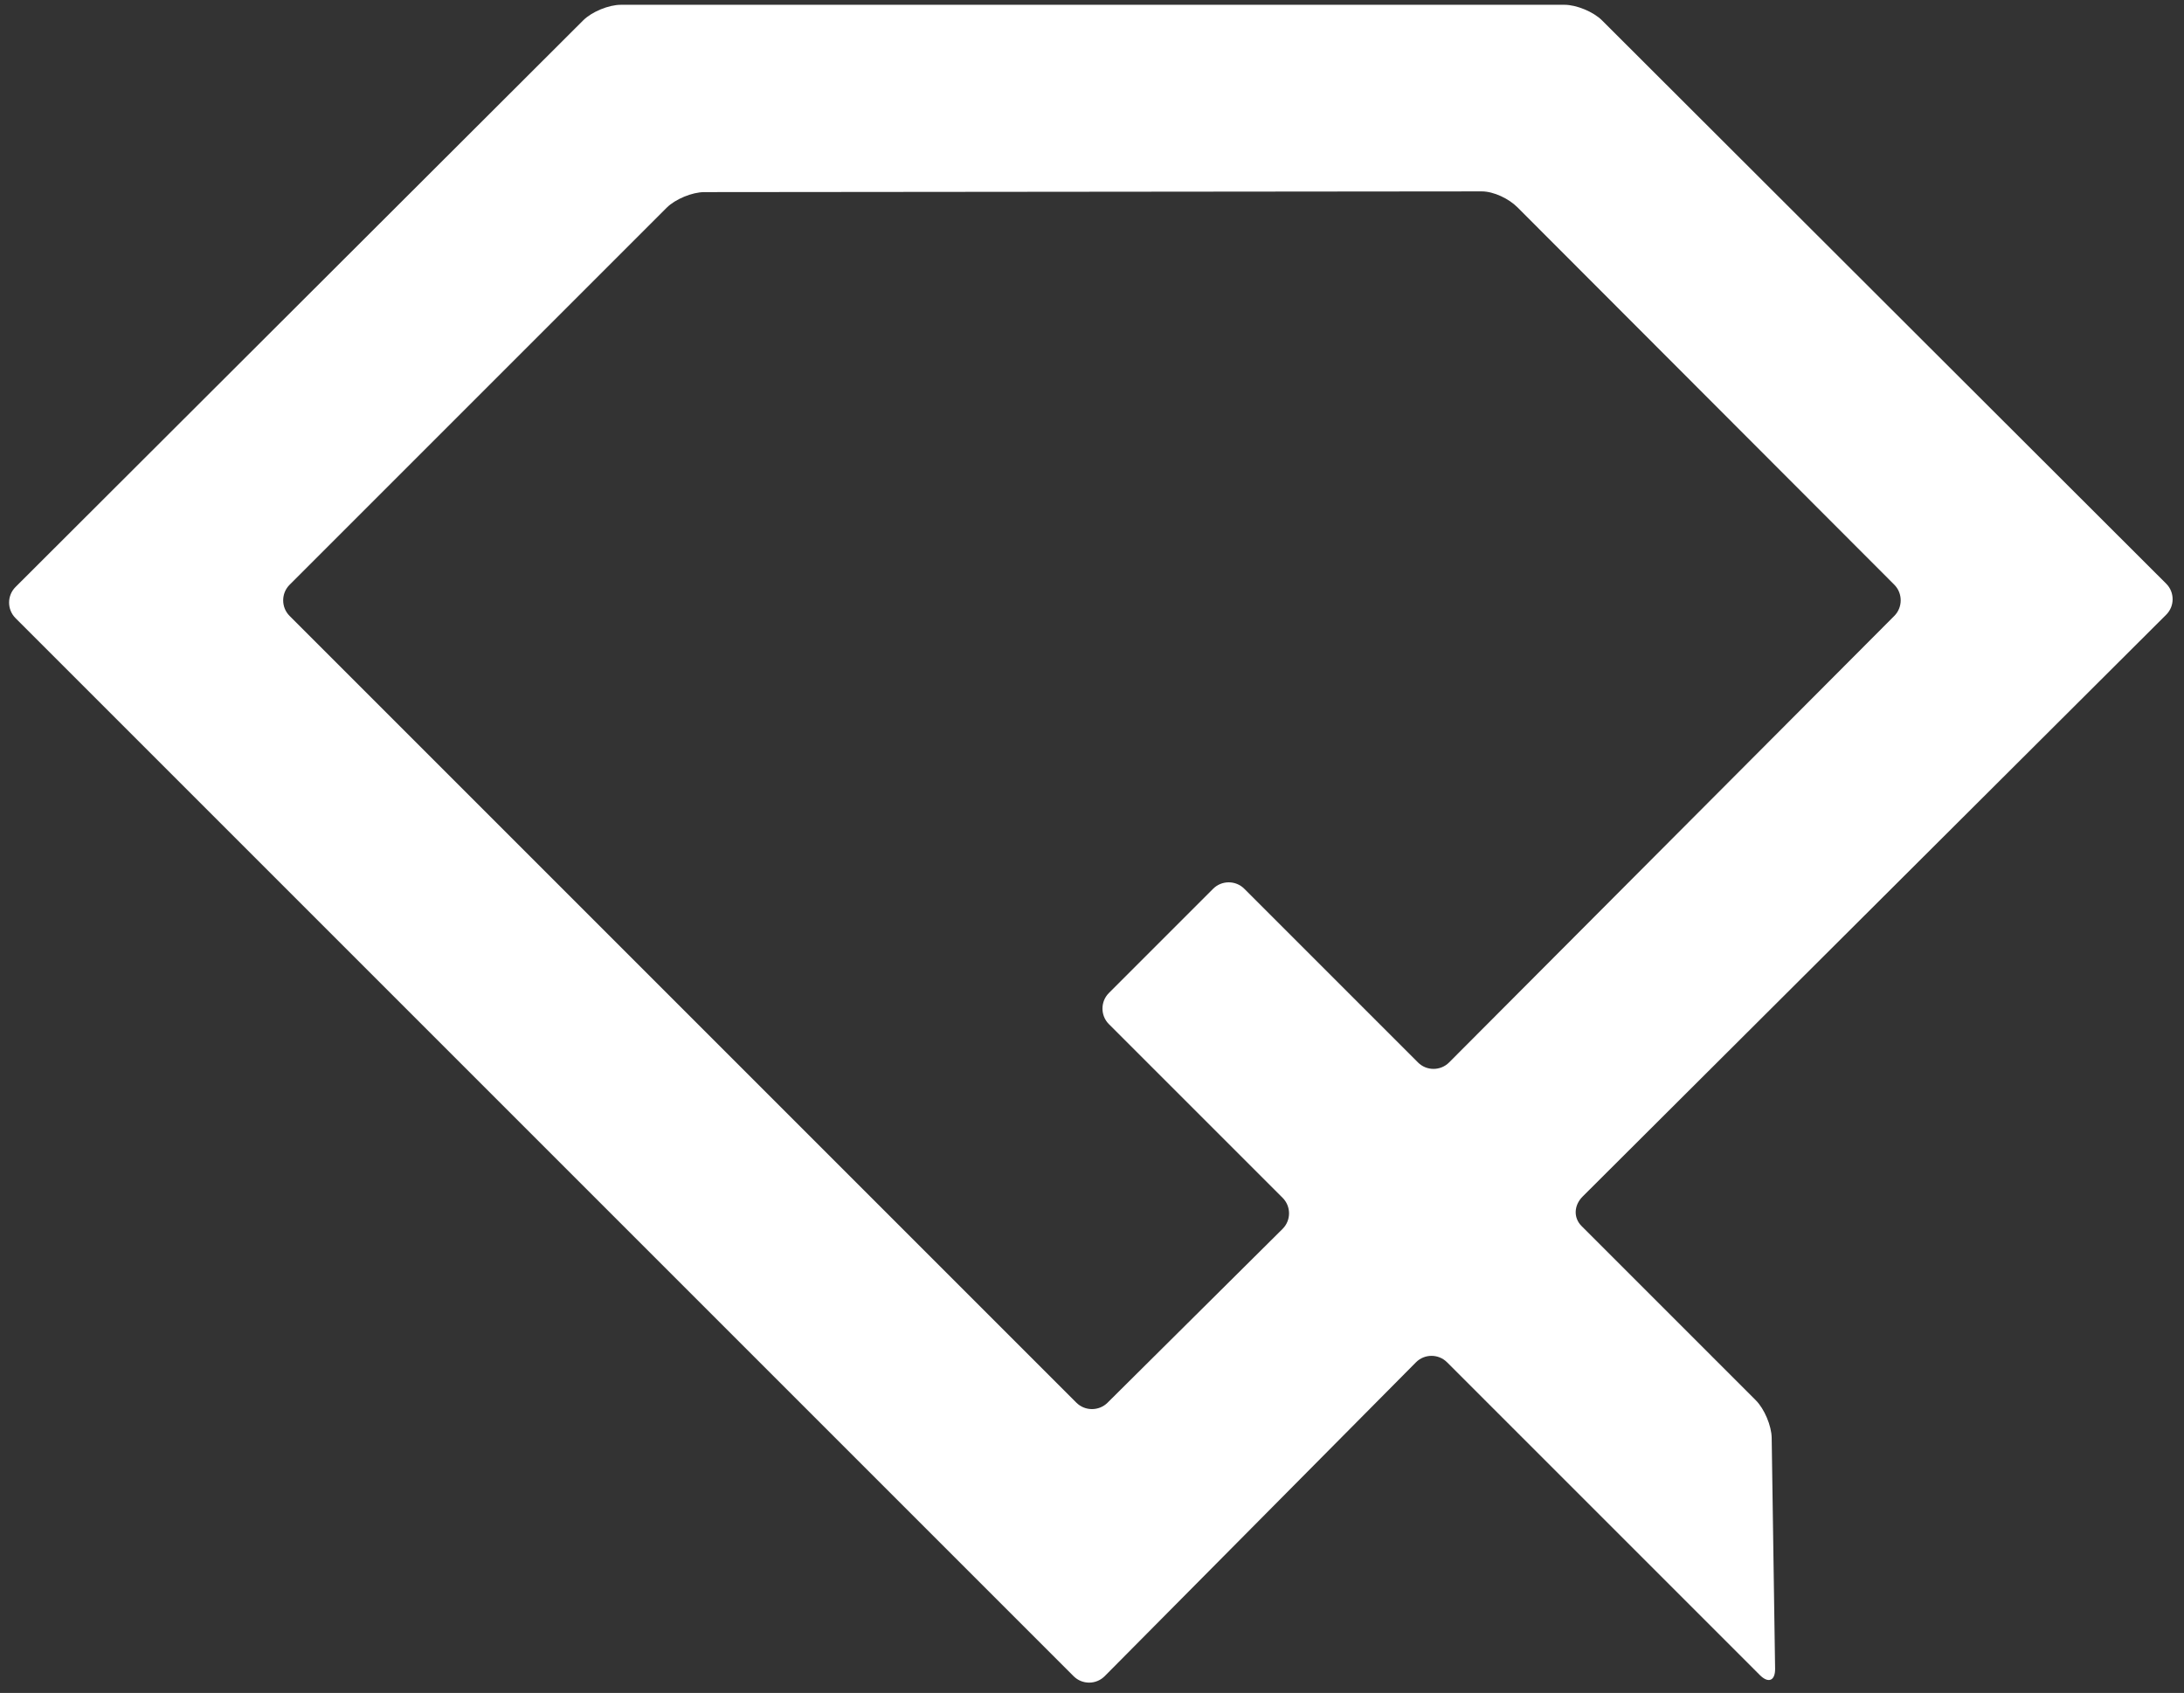
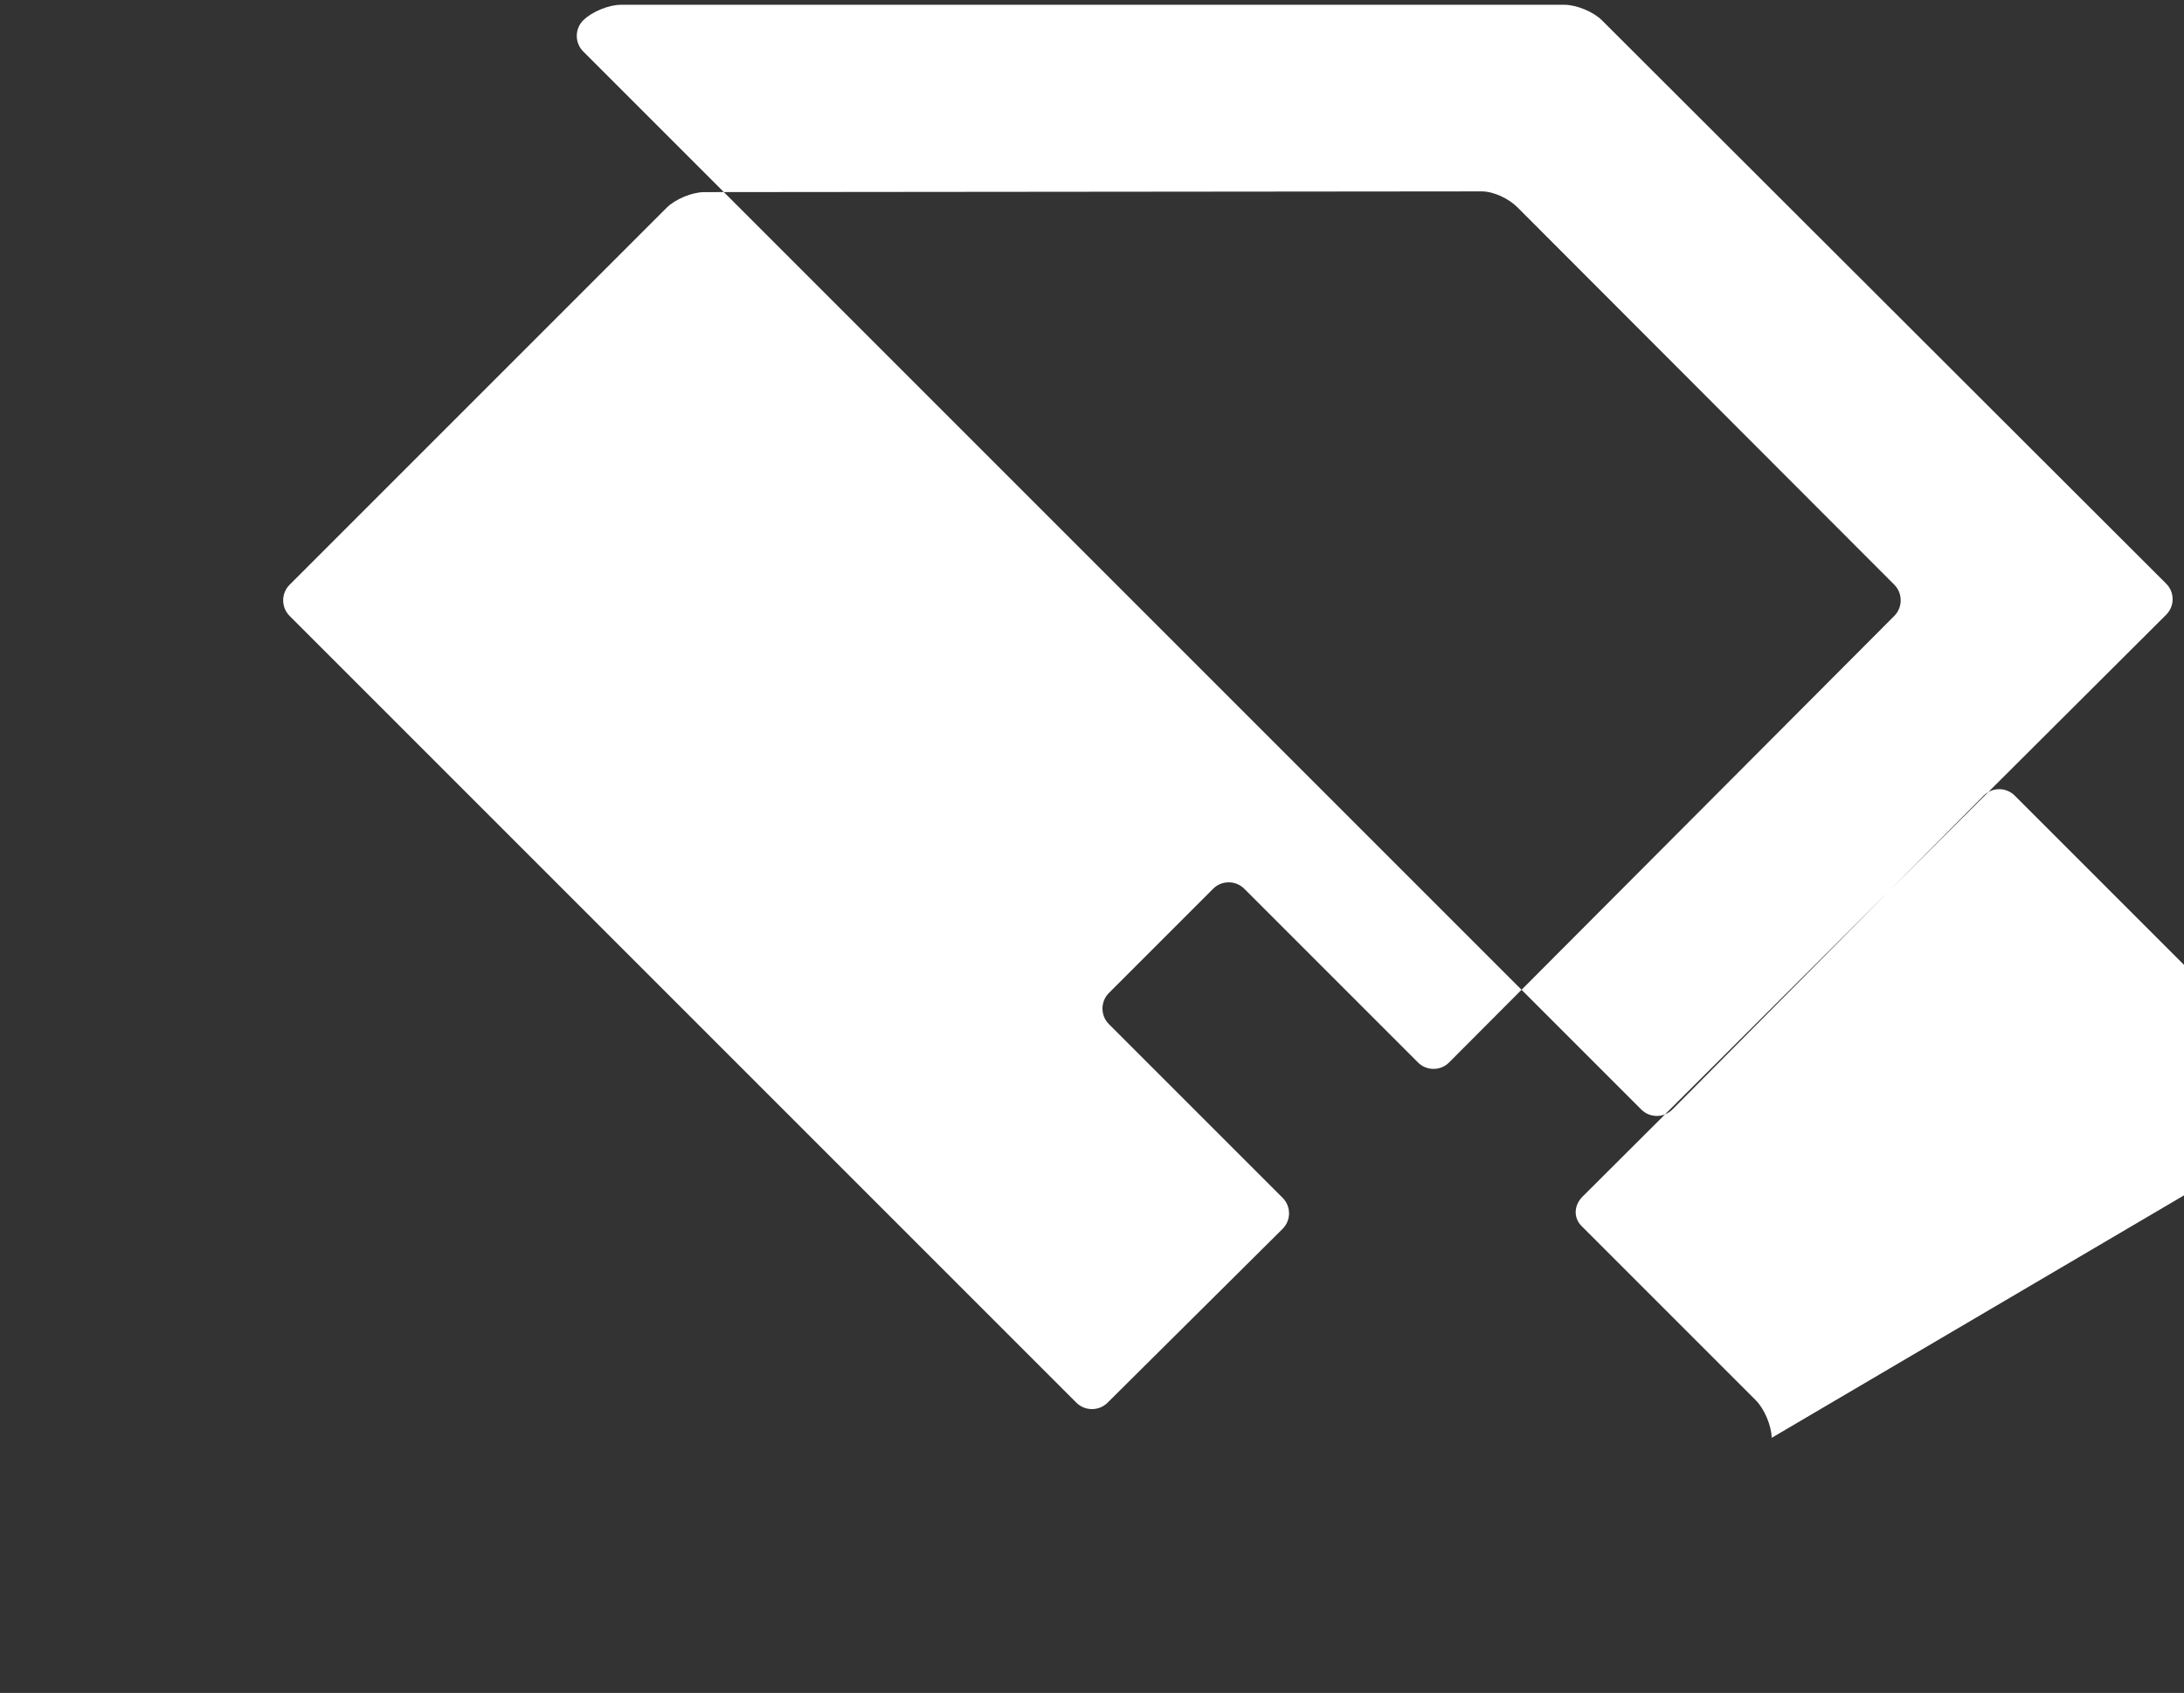
<svg xmlns="http://www.w3.org/2000/svg" version="1.1" id="Layer_1" x="0px" y="0px" viewBox="0 0 185.767 144" style="enable-background:new 0 0 185.767 144;" xml:space="preserve">
  <rect x="0" y="0" width="185.767" height="144" fill="#333333" stroke="none" />
  <style type="text/css"> .st0{fill:#FFFFFF;} </style>
  <g>
-     <path class="st0" d="M150.696,122.302c-0.015-1.029-0.623-2.467-1.351-3.195l-14.816-14.816 c-0.728-0.728-0.641-1.792,0.09-2.517l49.631-49.484 c0.731-0.725,0.732-1.914,0.004-2.641l-47.993-47.919 c-0.729-0.727-2.167-1.323-3.196-1.323L52.804,0.408 c-1.03,0-2.468,0.595-3.197,1.322L1.32,49.931 c-0.729,0.727-0.729,1.918-0.001,2.646l90.002,90.002 c0.728,0.728,1.917,0.726,2.642-0.005l26.476-26.696 c0.725-0.731,1.914-0.733,2.642-0.005l26.61,26.61 c0.728,0.728,1.311,0.481,1.296-0.548L150.696,122.302z M94.205,119.315 c-0.731,0.725-1.924,0.723-2.652-0.005L24.632,52.389 c-0.728-0.728-0.728-1.919,0-2.647l32.077-32.076 c0.728-0.728,2.166-1.324,3.195-1.325l66.125-0.062 c1.03-0.001,2.319,0.626,3.044,1.356l32.054,32.102 c0.725,0.731,0.724,1.925-0.003,2.654l-37.867,37.981 c-0.727,0.729-1.917,0.73-2.645,0.002l-14.777-14.777 c-0.728-0.728-1.919-0.728-2.647,0l-8.868,8.868 c-0.728,0.728-0.728,1.919,0,2.647l14.778,14.776 c0.728,0.728,0.726,1.917-0.005,2.642L94.205,119.315z" />
+     <path class="st0" d="M150.696,122.302c-0.015-1.029-0.623-2.467-1.351-3.195l-14.816-14.816 c-0.728-0.728-0.641-1.792,0.09-2.517l49.631-49.484 c0.731-0.725,0.732-1.914,0.004-2.641l-47.993-47.919 c-0.729-0.727-2.167-1.323-3.196-1.323L52.804,0.408 c-1.03,0-2.468,0.595-3.197,1.322c-0.729,0.727-0.729,1.918-0.001,2.646l90.002,90.002 c0.728,0.728,1.917,0.726,2.642-0.005l26.476-26.696 c0.725-0.731,1.914-0.733,2.642-0.005l26.61,26.61 c0.728,0.728,1.311,0.481,1.296-0.548L150.696,122.302z M94.205,119.315 c-0.731,0.725-1.924,0.723-2.652-0.005L24.632,52.389 c-0.728-0.728-0.728-1.919,0-2.647l32.077-32.076 c0.728-0.728,2.166-1.324,3.195-1.325l66.125-0.062 c1.03-0.001,2.319,0.626,3.044,1.356l32.054,32.102 c0.725,0.731,0.724,1.925-0.003,2.654l-37.867,37.981 c-0.727,0.729-1.917,0.73-2.645,0.002l-14.777-14.777 c-0.728-0.728-1.919-0.728-2.647,0l-8.868,8.868 c-0.728,0.728-0.728,1.919,0,2.647l14.778,14.776 c0.728,0.728,0.726,1.917-0.005,2.642L94.205,119.315z" />
  </g>
</svg>